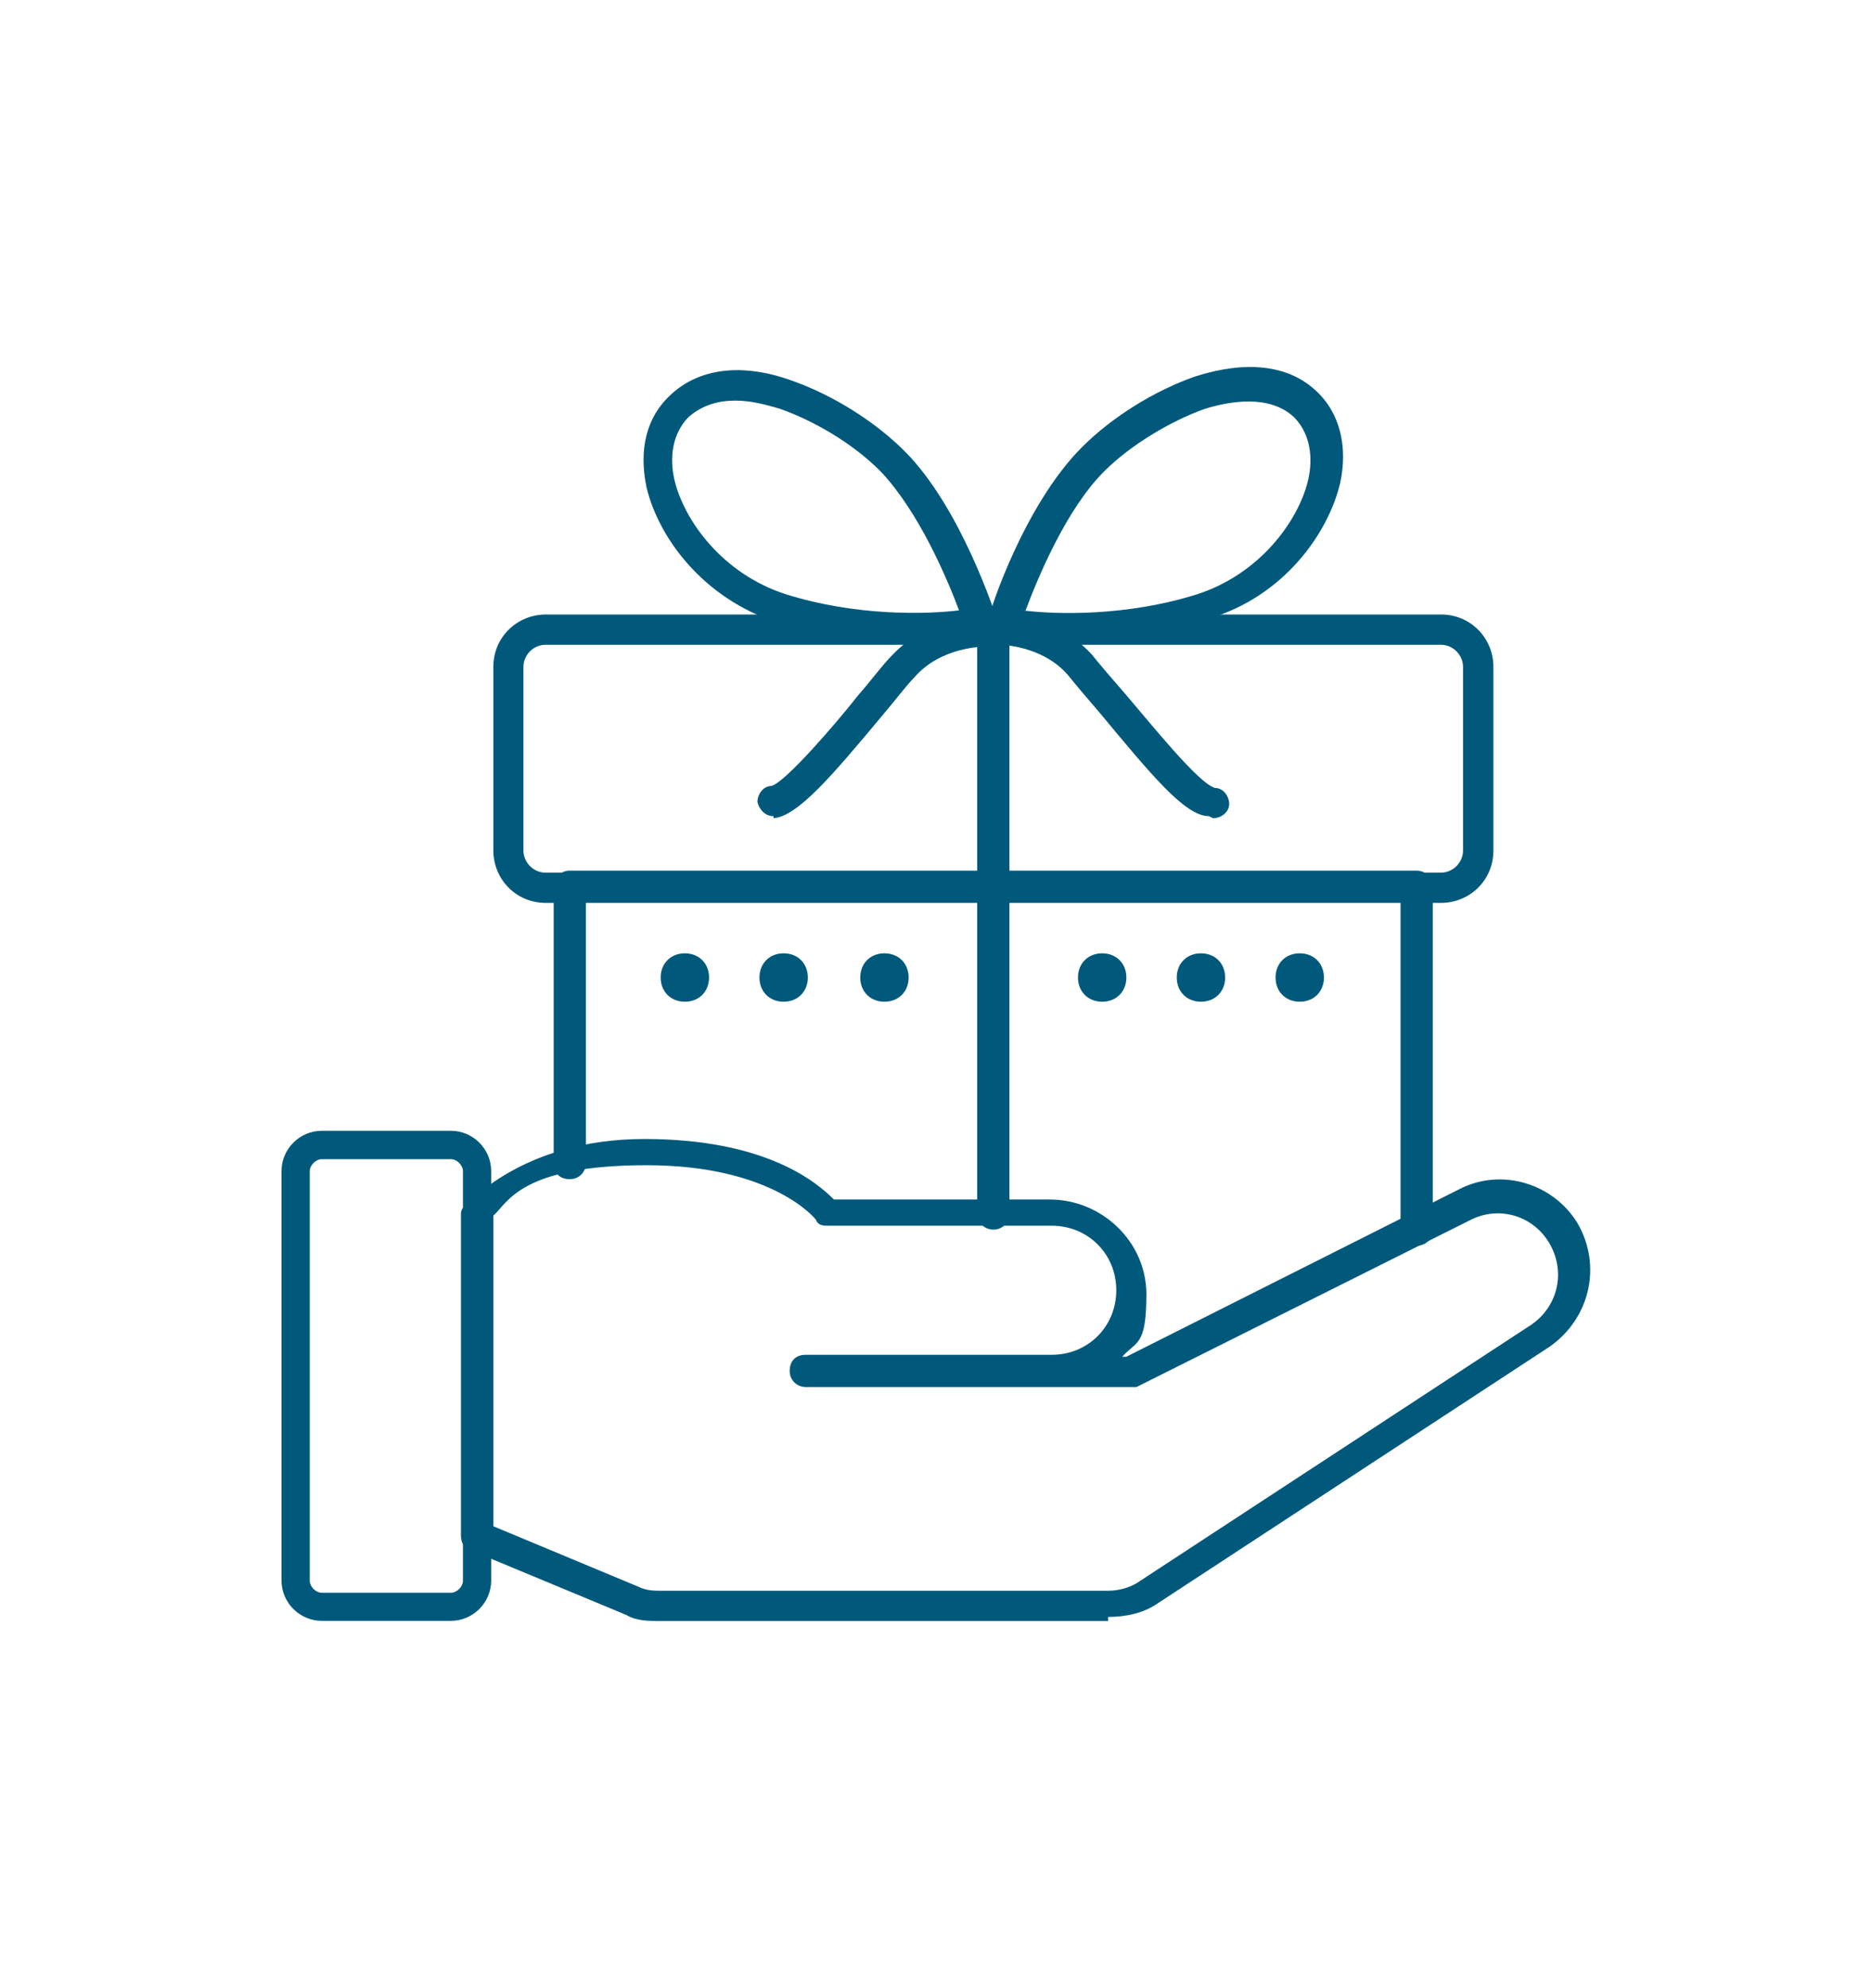
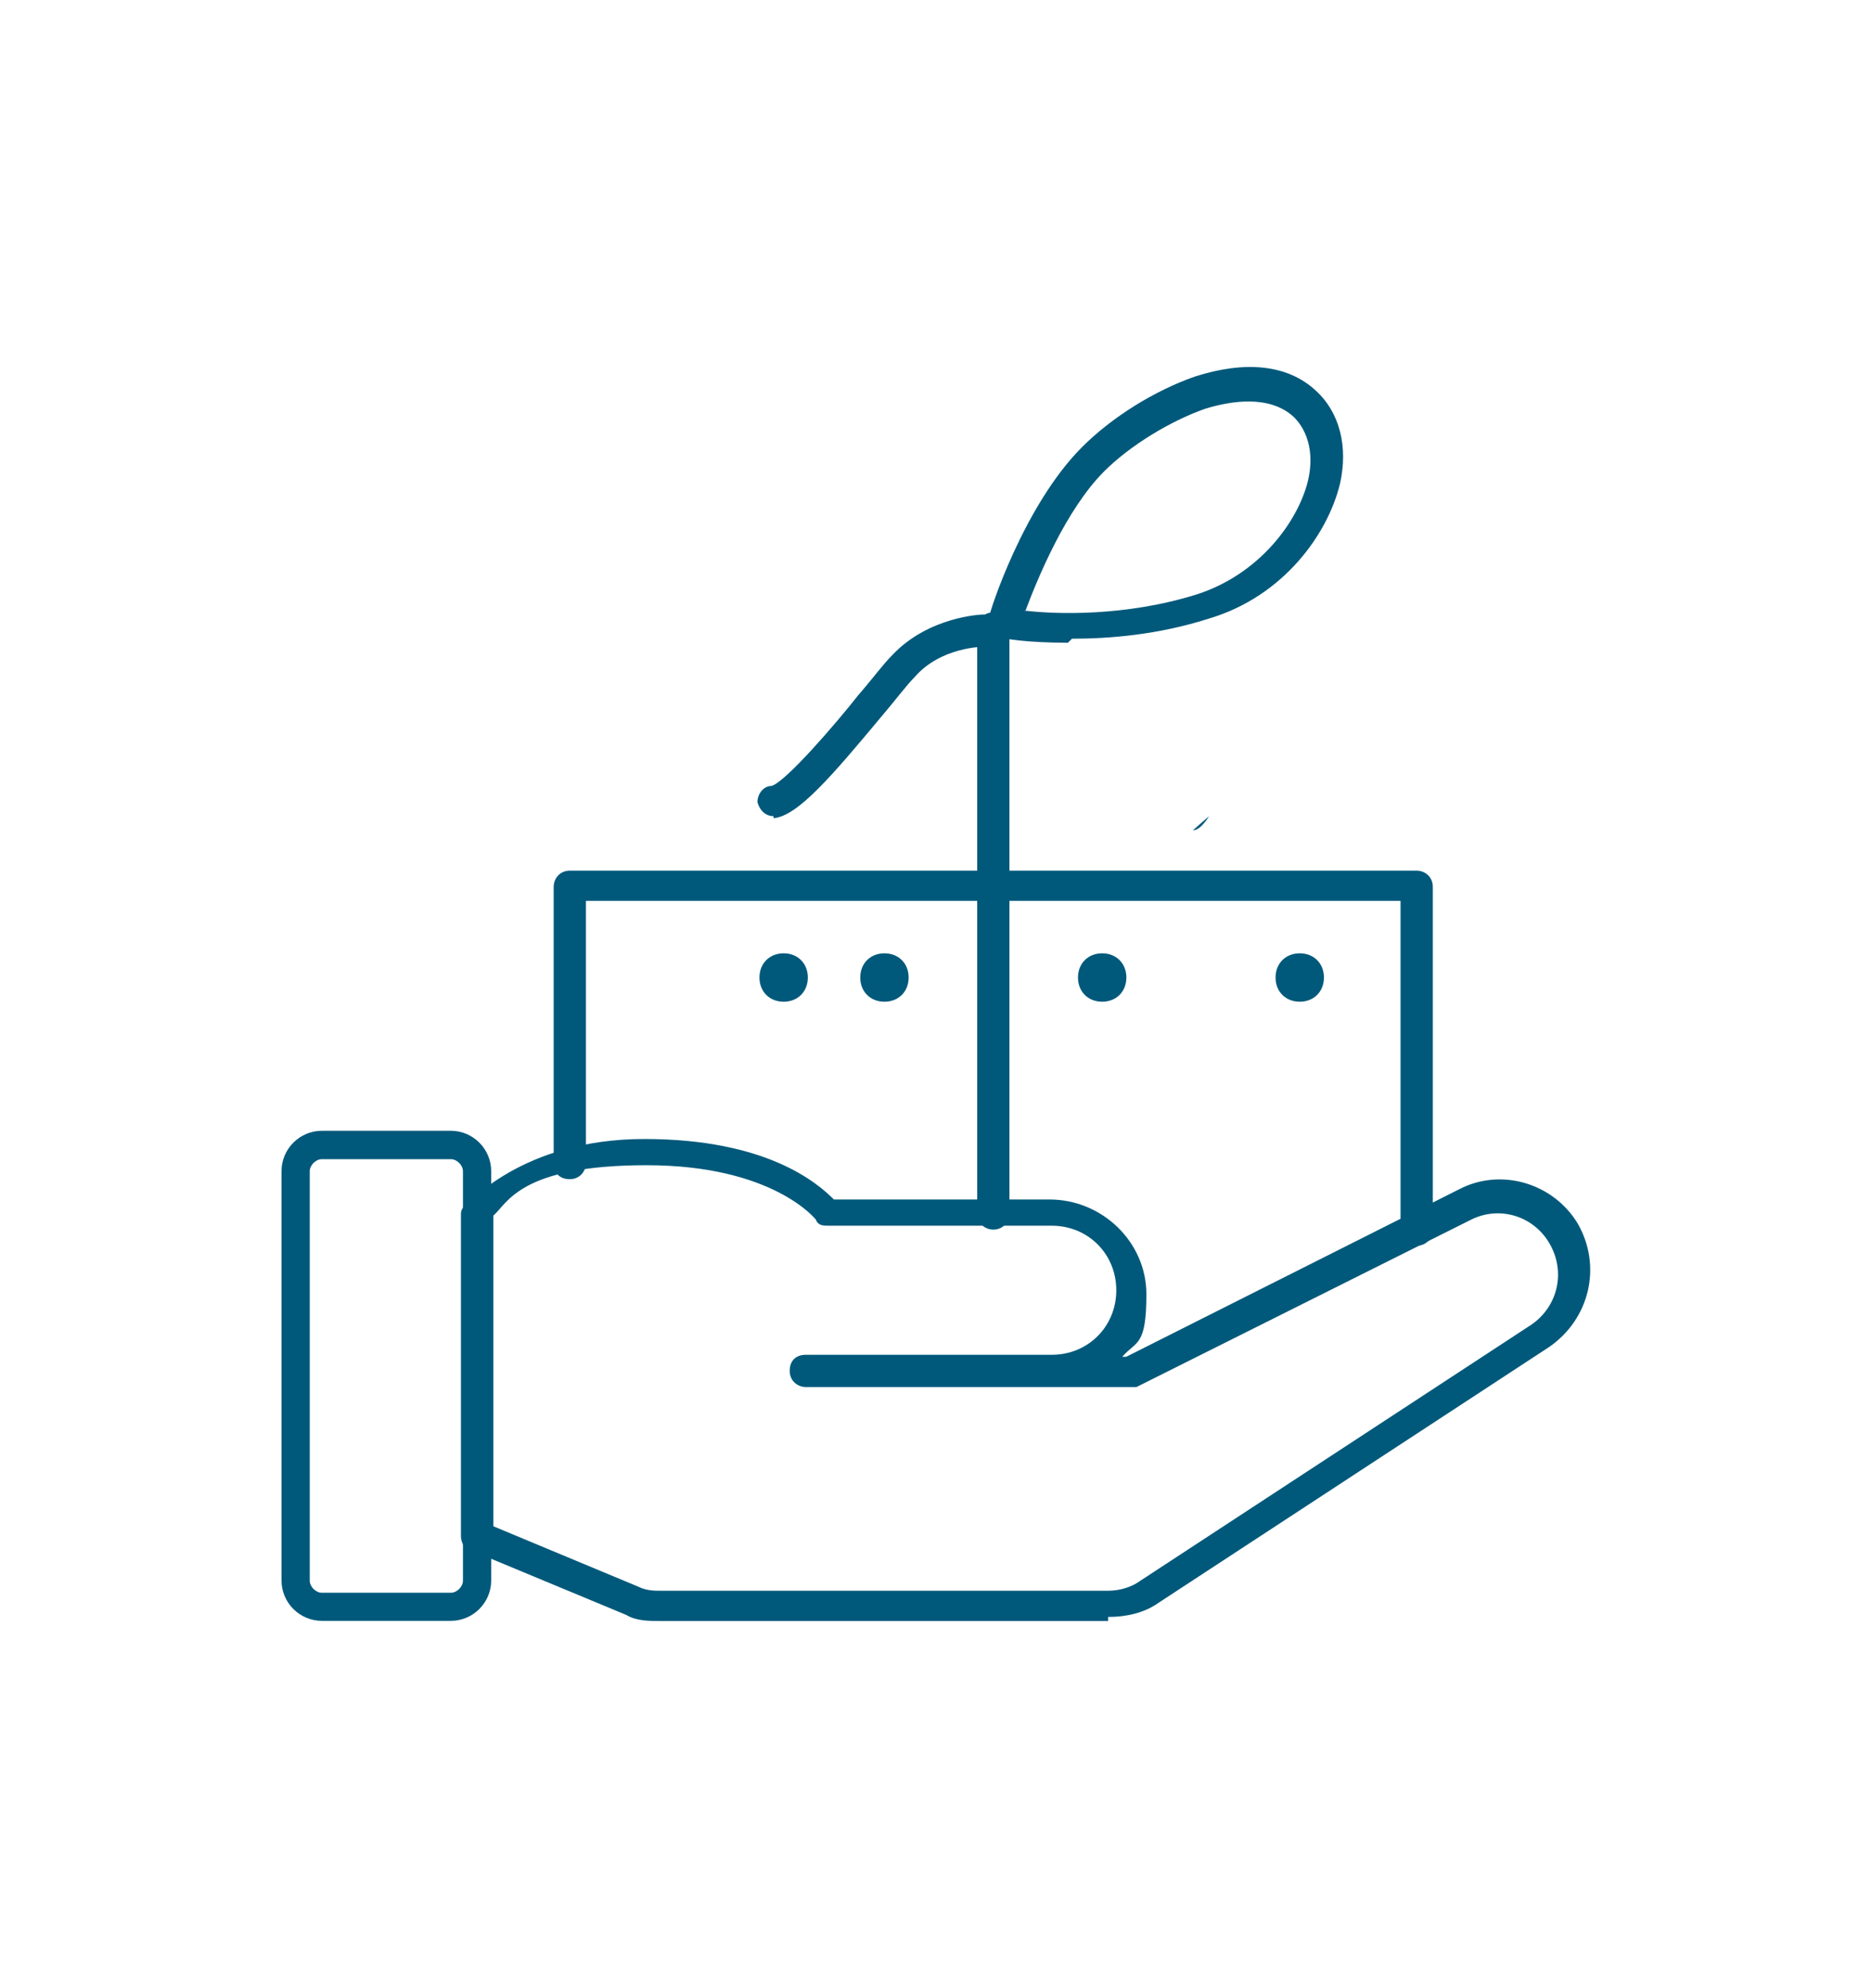
<svg xmlns="http://www.w3.org/2000/svg" id="Livello_1" viewBox="0 0 130 138">
  <defs>
    <style>.cls-1{fill:#00597b;fill-rule:evenodd;}</style>
  </defs>
  <g id="icona">
    <g id="Desktop">
      <g id="UI---Welfare---HP-2">
        <g id="azienda-copy">
          <g id="Group-33">
            <path id="Fill-1" class="cls-1" d="M98.38,86.48c-.56,0-1.12-.42-1.12-1.12v-22.82h-56.57v18.2c0,.56-.42,1.12-1.12,1.12s-1.12-.42-1.12-1.12v-19.18c0-.56.42-1.12,1.12-1.12h58.81c.56,0,1.12.42,1.12,1.12v23.8c0,.56-.42,1.12-1.12,1.12" />
-             <path id="Fill-3" class="cls-1" d="M37.89,44.76c-.84,0-1.54.7-1.54,1.54v12.74c0,.84.7,1.54,1.54,1.54h62.17c.84,0,1.54-.7,1.54-1.54v-12.74c0-.84-.7-1.54-1.54-1.54h-62.17ZM100.07,62.68h-62.17c-2.1,0-3.64-1.68-3.64-3.64v-12.74c0-2.1,1.68-3.64,3.64-3.64h62.17c2.1,0,3.64,1.68,3.64,3.64v12.74c0,2.1-1.68,3.64-3.64,3.64h0Z" />
            <g id="Group-7">
              <path id="Fill-5" class="cls-1" d="M34.25,105.95l10.08,4.2c.56.28,1.12.28,1.54.28h31.09c.84,0,1.68-.28,2.24-.7l27.16-17.78c1.82-1.26,2.38-3.64,1.26-5.6-1.12-1.96-3.5-2.66-5.46-1.68l-23.24,11.62h-22.96c-.56,0-1.12-.42-1.12-1.12s.42-1.12,1.12-1.12h17.08c2.52,0,4.48-1.96,4.48-4.48s-1.96-4.48-4.48-4.48h-15.54c-.28,0-.7,0-.84-.42,0,0-2.94-3.78-11.76-3.78s-9.66,2.66-10.64,3.5c0,0,0,21.56,0,21.56ZM76.96,112.53h-31.09c-.84,0-1.68,0-2.38-.42l-10.78-4.48c-.42,0-.7-.56-.7-.98v-22.26c0-.28,0-.42.28-.7.14,0,3.92-4.62,12.46-4.62s12.04,3.08,13.16,4.2h14.98c3.64,0,6.72,2.94,6.72,6.58s-.7,3.22-1.68,4.34h.28l23.1-11.62c2.94-1.54,6.58-.42,8.26,2.38,1.68,2.94.84,6.58-1.96,8.54l-27.16,17.78c-.98.7-2.24.98-3.5.98h0v.28h0Z" />
            </g>
            <path id="Fill-8" class="cls-1" d="M71.08,42.38c2.24.28,7.14.42,12.04-1.12,4.34-1.4,7-5.04,7.7-7.84.28-1.12.42-3.08-.98-4.48-1.68-1.54-4.34-1.12-6.16-.56-2.38.84-5.18,2.52-7,4.34-2.66,2.66-4.62,7.42-5.46,9.66M74.16,44.62c-2.8,0-4.62-.28-4.76-.42-.28,0-.56-.28-.7-.56s0-.56,0-.84,2.38-7.7,6.44-11.76c2.1-2.1,5.04-3.92,7.84-4.9,3.5-1.12,6.44-.84,8.4.98,1.68,1.54,2.24,3.92,1.68,6.44-.84,3.5-3.92,7.84-9.1,9.38-3.5,1.12-6.86,1.4-9.52,1.4" />
            <path id="Fill-10" class="cls-1" d="M53.72,56.66c-.56,0-.98-.42-1.12-.98,0-.56.42-1.12.98-1.12.98-.28,4.48-4.34,6.02-6.3.98-1.12,1.68-2.1,2.38-2.8,2.52-2.66,6.16-2.8,6.3-2.8.56,0,1.12.42,1.12,1.12s-.42,1.12-1.12,1.12c0,0-2.94,0-4.76,2.1-.56.56-1.4,1.68-2.24,2.66-3.5,4.2-5.88,7-7.56,7.14h0" />
-             <path id="Fill-12" class="cls-1" d="M51.06,27.81c-1.12,0-2.24.28-3.22,1.12-1.4,1.4-1.26,3.36-.98,4.48.7,2.8,3.36,6.44,7.7,7.84,4.9,1.54,9.8,1.4,12.04,1.12-.84-2.24-2.8-6.86-5.46-9.66-1.96-1.96-4.62-3.5-7-4.34-.98-.28-1.96-.56-3.08-.56M63.52,44.62c-2.66,0-6.02-.28-9.52-1.4-5.18-1.68-8.26-5.88-9.1-9.38-.56-2.66,0-4.9,1.68-6.44,1.96-1.82,4.9-2.24,8.4-.98,2.8.98,5.74,2.8,7.84,4.9,3.92,3.92,6.3,11.34,6.44,11.76v.84c0,.28-.42.42-.7.56,0,0-1.96.42-4.76.42" />
-             <path id="Fill-14" class="cls-1" d="M83.96,56.66h0c-1.68,0-4.06-2.94-7.56-7.14-.84-.98-1.68-1.96-2.24-2.66-1.82-2.1-4.76-2.1-4.76-2.1-.56,0-1.12-.56-.98-1.12,0-.56.56-1.12,1.12-.98,0,0,3.78,0,6.3,2.8.56.7,1.4,1.68,2.38,2.8,1.68,1.96,5.04,6.16,6.16,6.44.56,0,.98.56.98,1.12s-.56.98-1.12.98" />
+             <path id="Fill-14" class="cls-1" d="M83.96,56.66h0s-.56.98-1.12.98" />
            <path id="Fill-16" class="cls-1" d="M68.98,85.36c-.56,0-1.12-.42-1.12-1.12v-40.61c0-.56.42-1.12,1.12-1.12s1.12.42,1.12,1.12v40.61c0,.56-.42,1.12-1.12,1.12" />
            <path id="Fill-18" class="cls-1" d="M59.74,67.86c0-.98.7-1.68,1.68-1.68s1.68.7,1.68,1.68-.7,1.68-1.68,1.68-1.68-.7-1.68-1.68" />
            <path id="Fill-20" class="cls-1" d="M52.74,67.86c0-.98.7-1.68,1.68-1.68s1.68.7,1.68,1.68-.7,1.68-1.68,1.68-1.68-.7-1.68-1.68" />
-             <path id="Fill-22" class="cls-1" d="M45.88,67.86c0-.98.7-1.68,1.68-1.68s1.68.7,1.68,1.68-.7,1.68-1.68,1.68-1.68-.7-1.68-1.68" />
            <path id="Fill-24" class="cls-1" d="M88.58,67.86c0-.98.7-1.68,1.68-1.68s1.68.7,1.68,1.68-.7,1.68-1.68,1.68-1.68-.7-1.68-1.68" />
-             <path id="Fill-26" class="cls-1" d="M81.72,67.86c0-.98.7-1.68,1.68-1.68s1.68.7,1.68,1.68-.7,1.68-1.68,1.68-1.68-.7-1.68-1.68" />
            <path id="Fill-28" class="cls-1" d="M74.86,67.86c0-.98.7-1.68,1.68-1.68s1.68.7,1.68,1.68-.7,1.68-1.68,1.68-1.68-.7-1.68-1.68" />
            <g id="Group-32">
              <path id="Fill-30" class="cls-1" d="M21.51,109.73c0,.42.42.84.84.84h8.96c.42,0,.84-.42.84-.84v-28.42c0-.42-.42-.84-.84-.84h-8.96c-.42,0-.84.42-.84.84v28.42ZM34.11,81.3v28.42c0,1.54-1.26,2.8-2.8,2.8h-8.96c-1.54,0-2.8-1.26-2.8-2.8v-28.42c0-1.54,1.26-2.8,2.8-2.8h8.96c1.54,0,2.8,1.26,2.8,2.8h0Z" />
            </g>
          </g>
        </g>
      </g>
    </g>
  </g>
</svg>